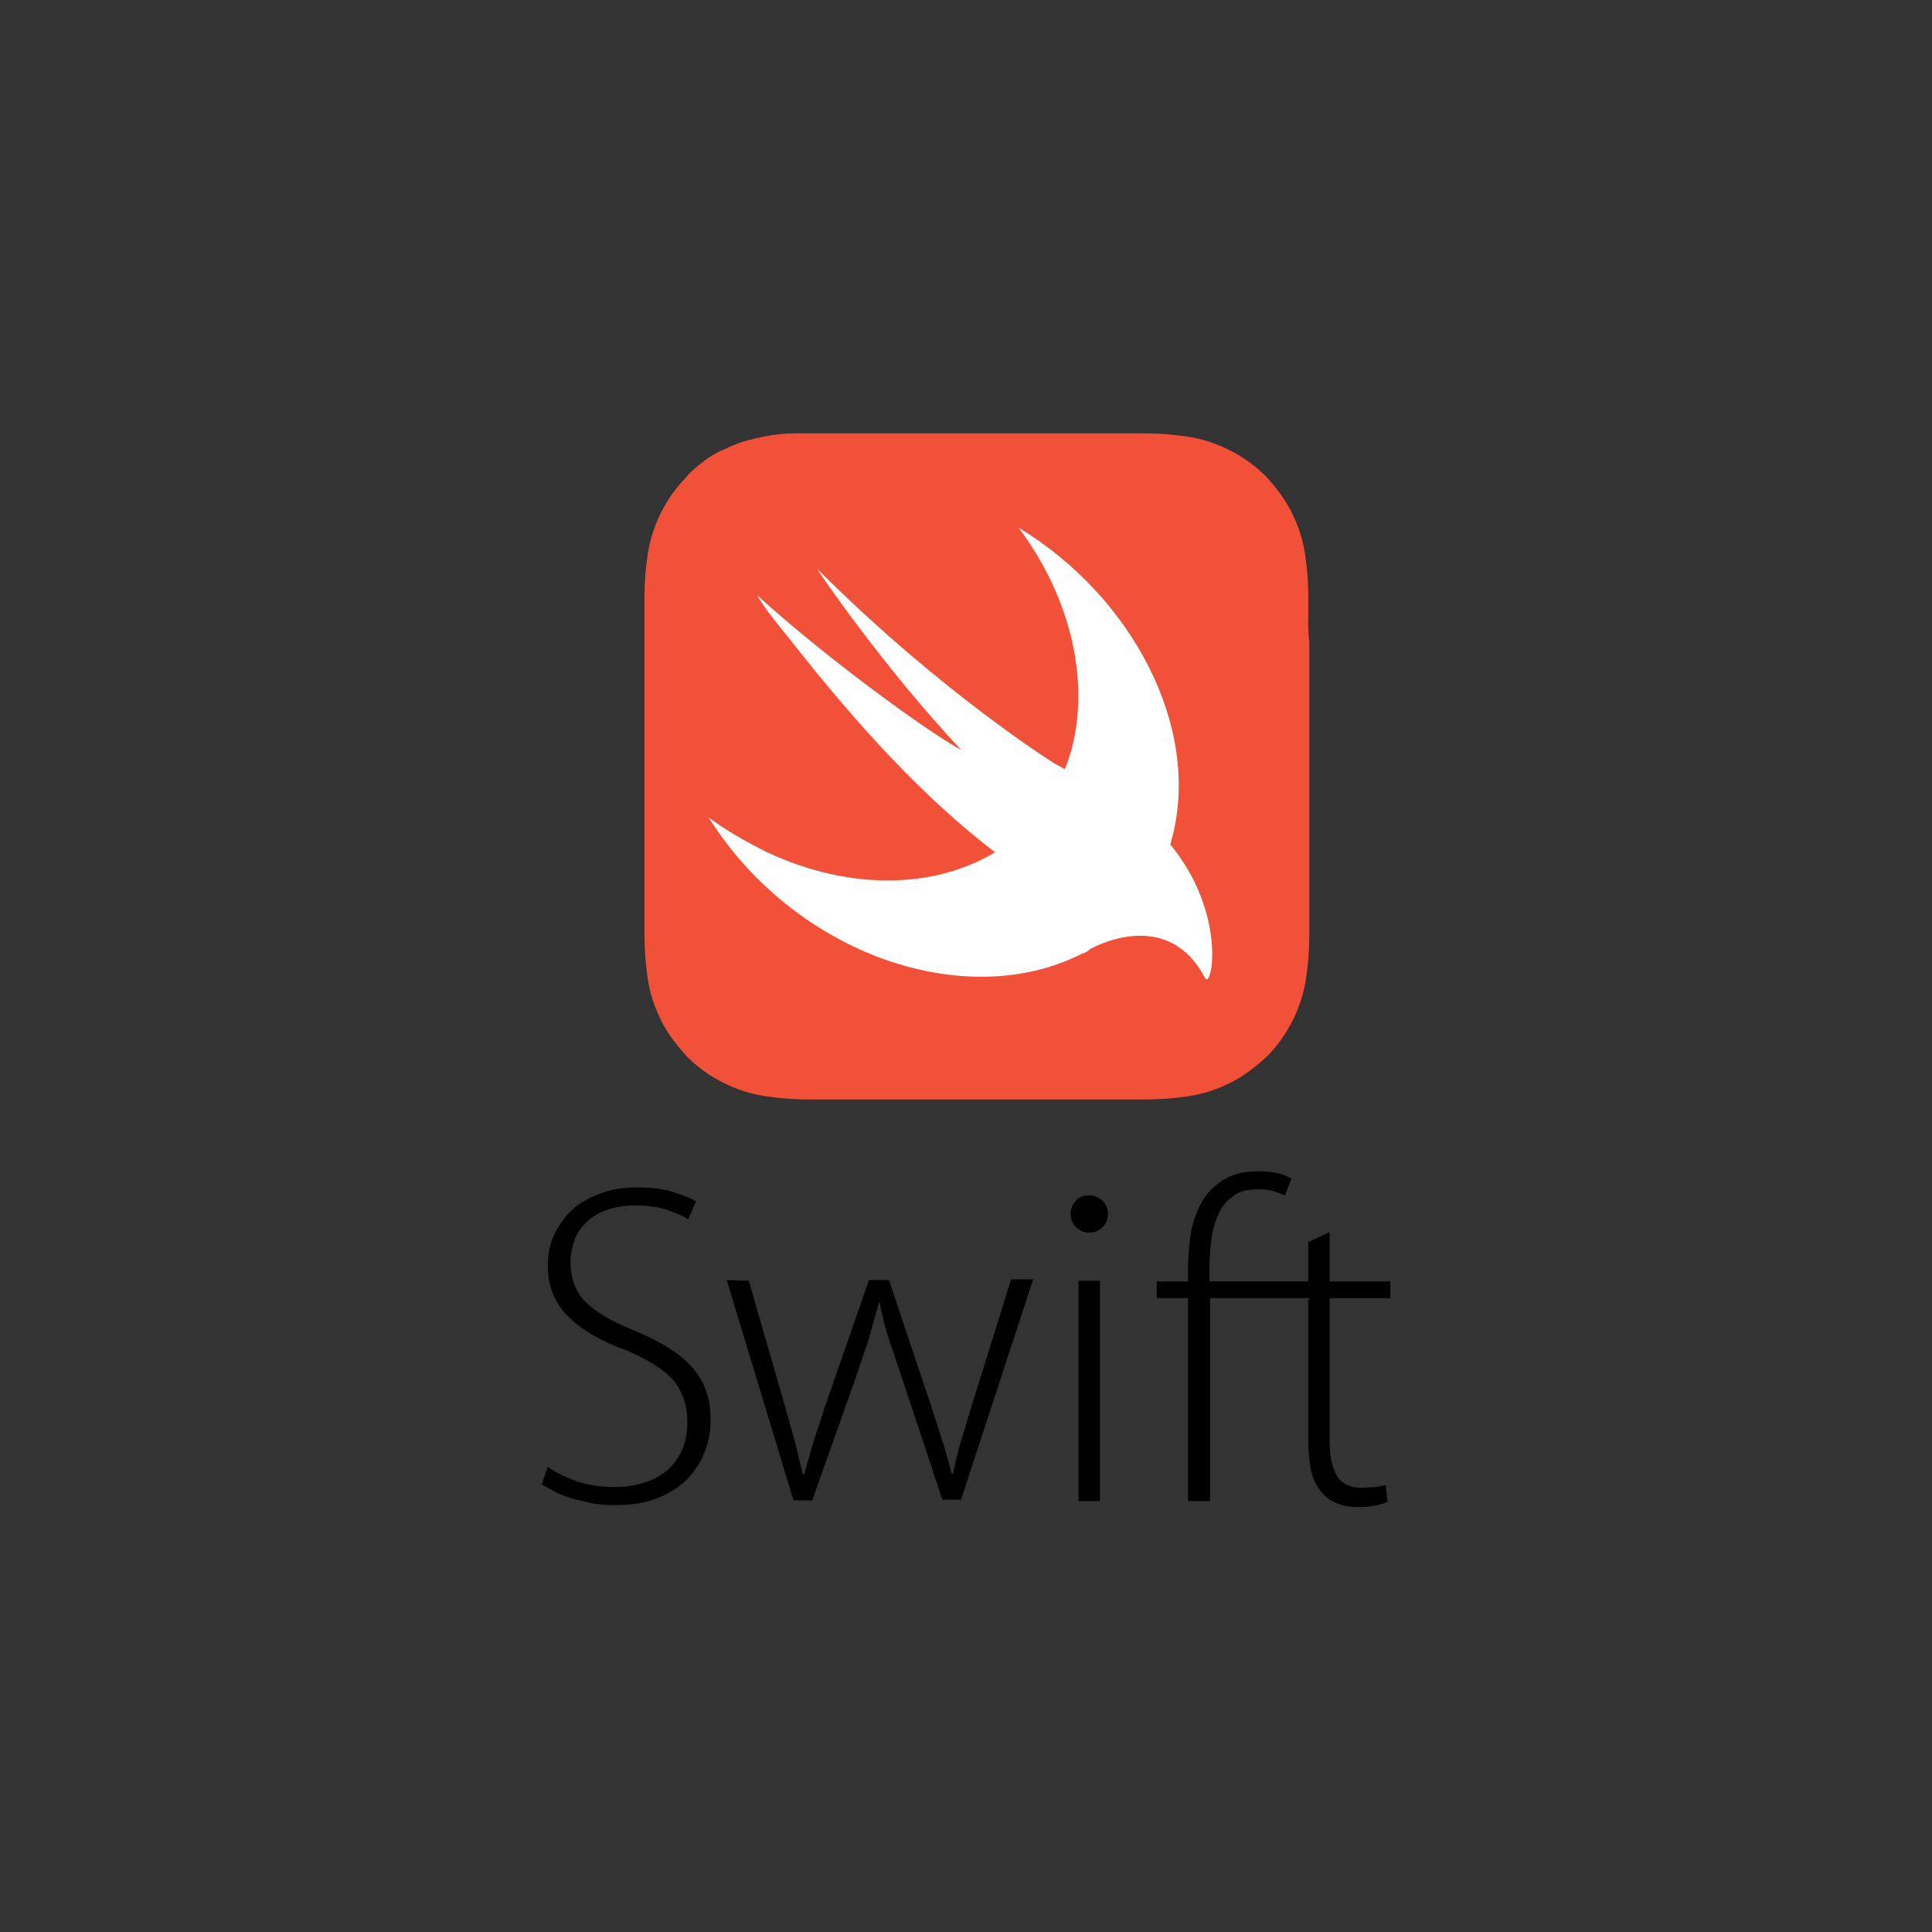
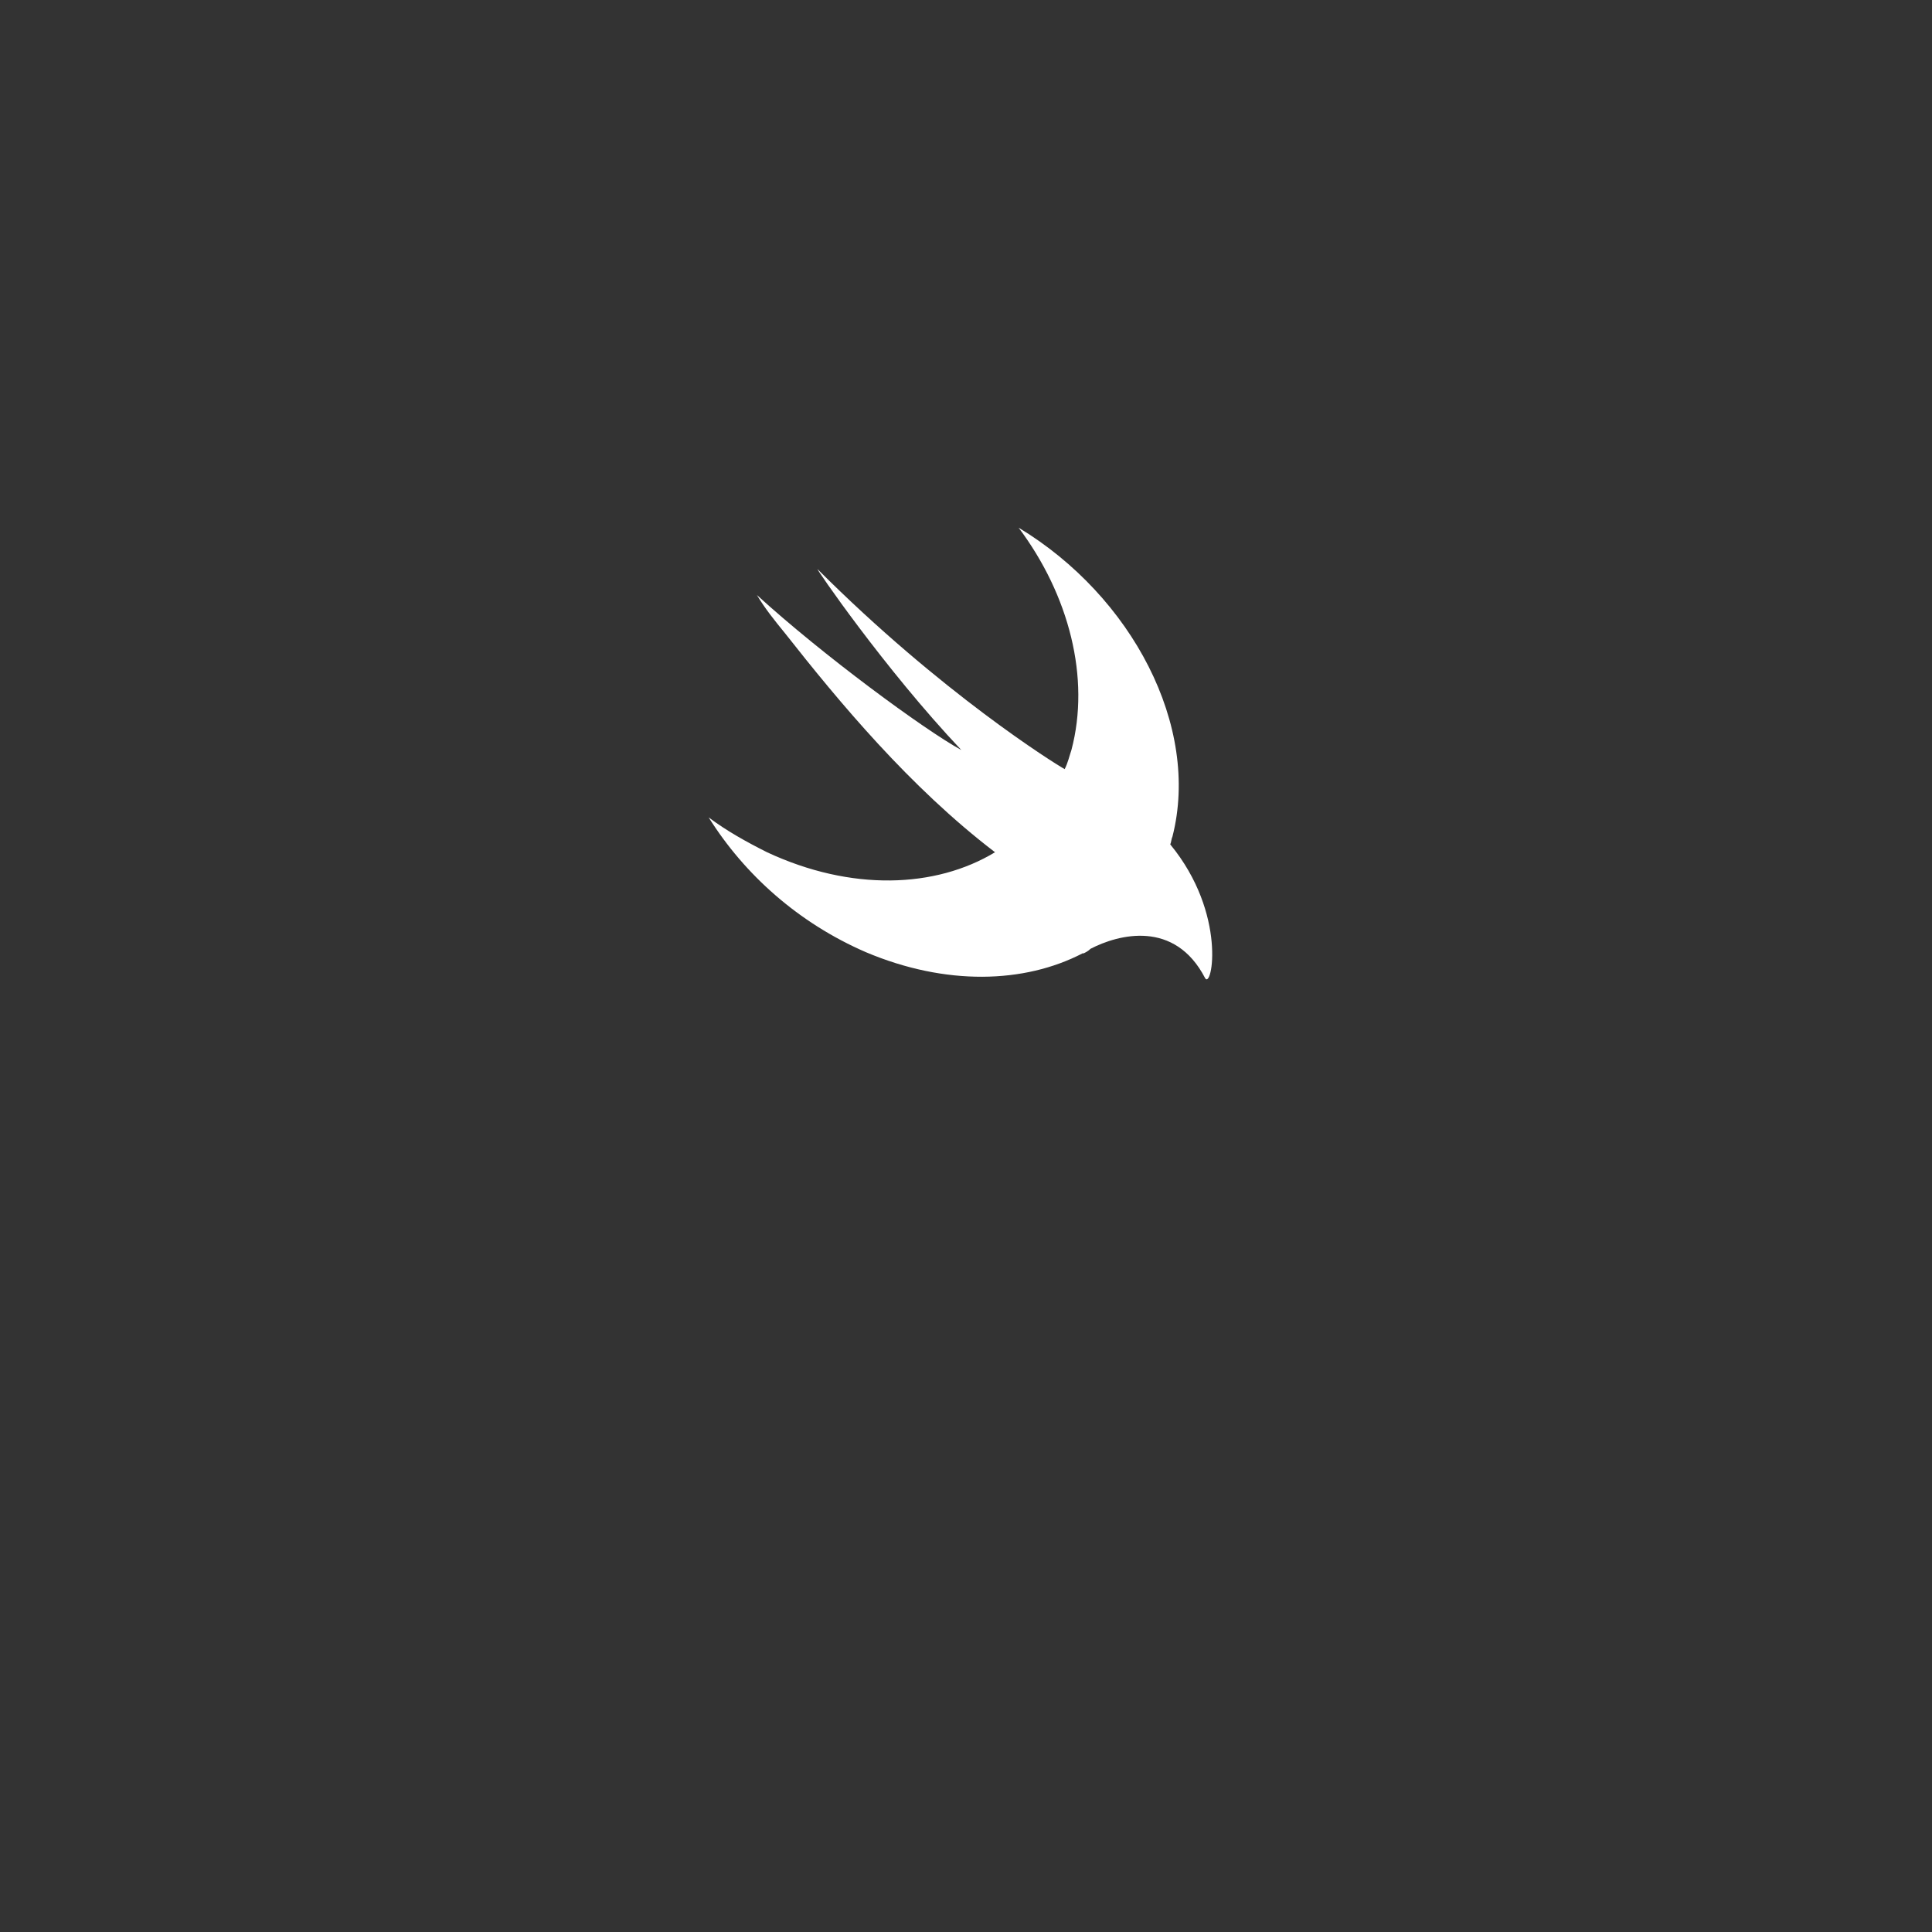
<svg xmlns="http://www.w3.org/2000/svg" width="107" height="107" viewBox="0 0 107 107" fill="none">
  <rect x="0" y="0" width="107" height="107" fill="#333333" stroke="none" />
-   <path d="M72.459 34.208V33.081C72.459 32.272 72.397 31.464 72.272 30.655C72.147 29.847 71.899 29.1 71.525 28.354C71.152 27.607 70.655 26.985 70.094 26.363C69.511 25.784 68.839 25.301 68.104 24.933C67.358 24.56 66.611 24.311 65.802 24.187C64.994 24.062 64.186 24 63.377 24H44.096C43.474 24 42.852 24.062 42.292 24.187C41.67 24.312 41.11 24.435 40.551 24.685C40.365 24.747 40.178 24.871 39.991 24.933C39.43 25.182 38.934 25.555 38.498 25.929C38.372 26.054 38.186 26.178 38.055 26.372C37.475 26.955 36.993 27.627 36.625 28.362C36.251 29.108 36.003 29.855 35.878 30.663C35.753 31.472 35.691 32.28 35.691 33.089V51.811C35.691 52.62 35.753 53.428 35.878 54.236C36.003 55.045 36.251 55.791 36.625 56.538C36.998 57.285 37.495 57.907 38.056 58.528C38.639 59.108 39.311 59.591 40.046 59.959C40.792 60.332 41.539 60.581 42.347 60.705C43.156 60.83 43.964 60.892 44.773 60.892H63.432C64.241 60.892 65.049 60.83 65.858 60.705C66.666 60.581 67.413 60.332 68.159 59.959C68.906 59.585 69.528 59.088 70.15 58.528C70.729 57.944 71.212 57.273 71.58 56.537C71.953 55.791 72.202 55.044 72.326 54.236C72.451 53.427 72.513 52.619 72.513 51.81V35.576C72.451 35.078 72.451 34.643 72.451 34.208H72.459Z" fill="#F05138" />
-   <path d="M64.809 46.772C64.871 46.646 64.871 46.46 64.935 46.329C66.49 40.234 62.696 33.019 56.414 29.225C59.213 32.957 60.395 37.559 59.338 41.54C59.212 41.913 59.151 42.224 58.965 42.597C58.839 42.535 58.653 42.41 58.404 42.286C58.404 42.286 52.122 38.367 45.281 31.525C45.094 31.339 48.951 36.999 53.242 41.539C51.19 40.42 45.53 36.252 41.922 32.956C42.365 33.702 42.918 34.387 43.477 35.071C46.462 38.864 50.382 43.591 55.108 47.2C51.811 49.19 47.146 49.376 42.482 47.2C41.362 46.639 40.243 46.018 39.248 45.271C41.238 48.443 44.224 51.118 47.956 52.735C52.372 54.601 56.727 54.476 59.96 52.797H60.022C60.147 52.735 60.27 52.672 60.395 52.548C61.95 51.74 65.06 50.931 66.739 54.165C67.112 54.849 67.983 50.62 64.811 46.764L64.809 46.772Z" fill="white" />
-   <path d="M30.342 81.248C30.823 81.58 31.377 81.839 32.006 82.061C32.654 82.255 33.326 82.355 34.002 82.357C35.259 82.357 36.257 82.025 36.997 81.396C37.699 80.731 38.069 79.88 38.069 78.808C38.069 77.847 37.81 77.07 37.292 76.442C36.774 75.85 35.887 75.295 34.666 74.778C33.335 74.297 32.299 73.706 31.523 72.966C30.747 72.227 30.34 71.265 30.34 70.09C30.34 69.461 30.451 68.869 30.709 68.352C30.967 67.834 31.3 67.353 31.707 66.984C32.113 66.614 32.668 66.319 33.26 66.097C33.851 65.874 34.517 65.765 35.219 65.765C36.033 65.765 36.735 65.838 37.29 66.023C37.844 66.207 38.288 66.355 38.547 66.541L38.104 67.539C37.883 67.354 37.476 67.207 36.995 67.021C36.477 66.836 35.885 66.763 35.183 66.763C34.517 66.763 33.926 66.873 33.482 67.058C33.001 67.242 32.631 67.5 32.372 67.797C32.094 68.074 31.89 68.417 31.781 68.795C31.67 69.164 31.596 69.497 31.596 69.867C31.596 70.828 31.891 71.568 32.447 72.122C33.002 72.676 33.889 73.194 35.102 73.675C35.805 73.97 36.396 74.266 36.951 74.599C37.469 74.931 37.912 75.264 38.282 75.671C38.651 76.077 38.91 76.484 39.096 77.001C39.28 77.483 39.354 78.037 39.354 78.665C39.354 79.293 39.243 79.885 39.022 80.44C38.8 80.995 38.467 81.512 38.024 81.956C37.58 82.4 37.026 82.733 36.36 82.991C35.695 83.249 34.918 83.359 34.031 83.359C33.662 83.359 33.291 83.323 32.921 83.286L31.812 83.028C31.443 82.917 31.11 82.806 30.814 82.659L30 82.216L30.332 81.255L30.342 81.248ZM41.47 70.932L43.466 77.846L44.021 79.842L44.464 81.653H44.537L45.055 79.842L45.721 77.808L48.124 70.894H49.233L51.525 77.734L52.191 79.805C52.412 80.433 52.559 81.062 52.709 81.616H52.782C52.899 81.005 53.047 80.401 53.225 79.805L53.853 77.734L55.998 70.857H57.218L53.225 83.059H52.19L49.935 76.256L49.233 74.185C49.011 73.52 48.864 72.854 48.715 72.151H48.678L48.086 74.259L47.384 76.329L44.981 83.096H43.946L40.248 70.894L41.469 70.931L41.47 70.932ZM59.292 67.235C59.292 66.94 59.403 66.717 59.587 66.496C59.772 66.274 60.03 66.201 60.327 66.201C60.623 66.201 60.844 66.311 61.066 66.496C61.161 66.593 61.237 66.709 61.288 66.835C61.338 66.962 61.364 67.098 61.361 67.235C61.361 67.53 61.251 67.753 61.066 67.974C60.845 68.158 60.624 68.269 60.327 68.269C60.031 68.269 59.809 68.158 59.588 67.974C59.404 67.753 59.293 67.531 59.293 67.235H59.292ZM59.735 83.133V70.932H60.918V83.133H59.735ZM65.799 83.133V71.894H64.061V70.97H65.799V70.267C65.799 69.49 65.872 68.788 65.983 68.123C66.13 67.457 66.352 66.903 66.648 66.422C66.945 65.941 67.388 65.571 67.868 65.275C68.386 64.98 69.015 64.87 69.754 64.87C70.102 64.864 70.45 64.901 70.789 64.98C71.084 65.054 71.344 65.165 71.528 65.275L71.159 66.2L70.568 65.978C70.346 65.905 70.05 65.868 69.68 65.868C69.089 65.868 68.645 65.978 68.313 66.237C67.958 66.476 67.676 66.808 67.499 67.198C67.314 67.604 67.167 68.048 67.093 68.603C67.019 69.158 66.983 69.713 66.983 70.267V70.969H72.788V71.893H67.019V83.132H65.799L65.799 83.133Z" fill="black" />
-   <path d="M73.638 68.234V70.971H77.001V71.895H73.638V79.845C73.638 80.658 73.785 81.287 74.043 81.73C74.302 82.174 74.746 82.395 75.411 82.395L76.188 82.359L76.742 82.248L76.853 83.172C76.447 83.357 75.892 83.467 75.227 83.467C74.672 83.467 74.192 83.357 73.859 83.172C73.49 82.988 73.23 82.73 73.008 82.395C72.786 82.061 72.639 81.656 72.566 81.212C72.492 80.731 72.455 80.251 72.455 79.696V71.969H72.529V71.045H72.455V68.79L73.638 68.235L73.638 68.234Z" fill="black" />
+   <path d="M64.809 46.772C64.871 46.646 64.871 46.46 64.935 46.329C66.49 40.234 62.696 33.019 56.414 29.225C59.213 32.957 60.395 37.559 59.338 41.54C59.212 41.913 59.151 42.224 58.965 42.597C58.404 42.286 52.122 38.367 45.281 31.525C45.094 31.339 48.951 36.999 53.242 41.539C51.19 40.42 45.53 36.252 41.922 32.956C42.365 33.702 42.918 34.387 43.477 35.071C46.462 38.864 50.382 43.591 55.108 47.2C51.811 49.19 47.146 49.376 42.482 47.2C41.362 46.639 40.243 46.018 39.248 45.271C41.238 48.443 44.224 51.118 47.956 52.735C52.372 54.601 56.727 54.476 59.96 52.797H60.022C60.147 52.735 60.27 52.672 60.395 52.548C61.95 51.74 65.06 50.931 66.739 54.165C67.112 54.849 67.983 50.62 64.811 46.764L64.809 46.772Z" fill="white" />
</svg>